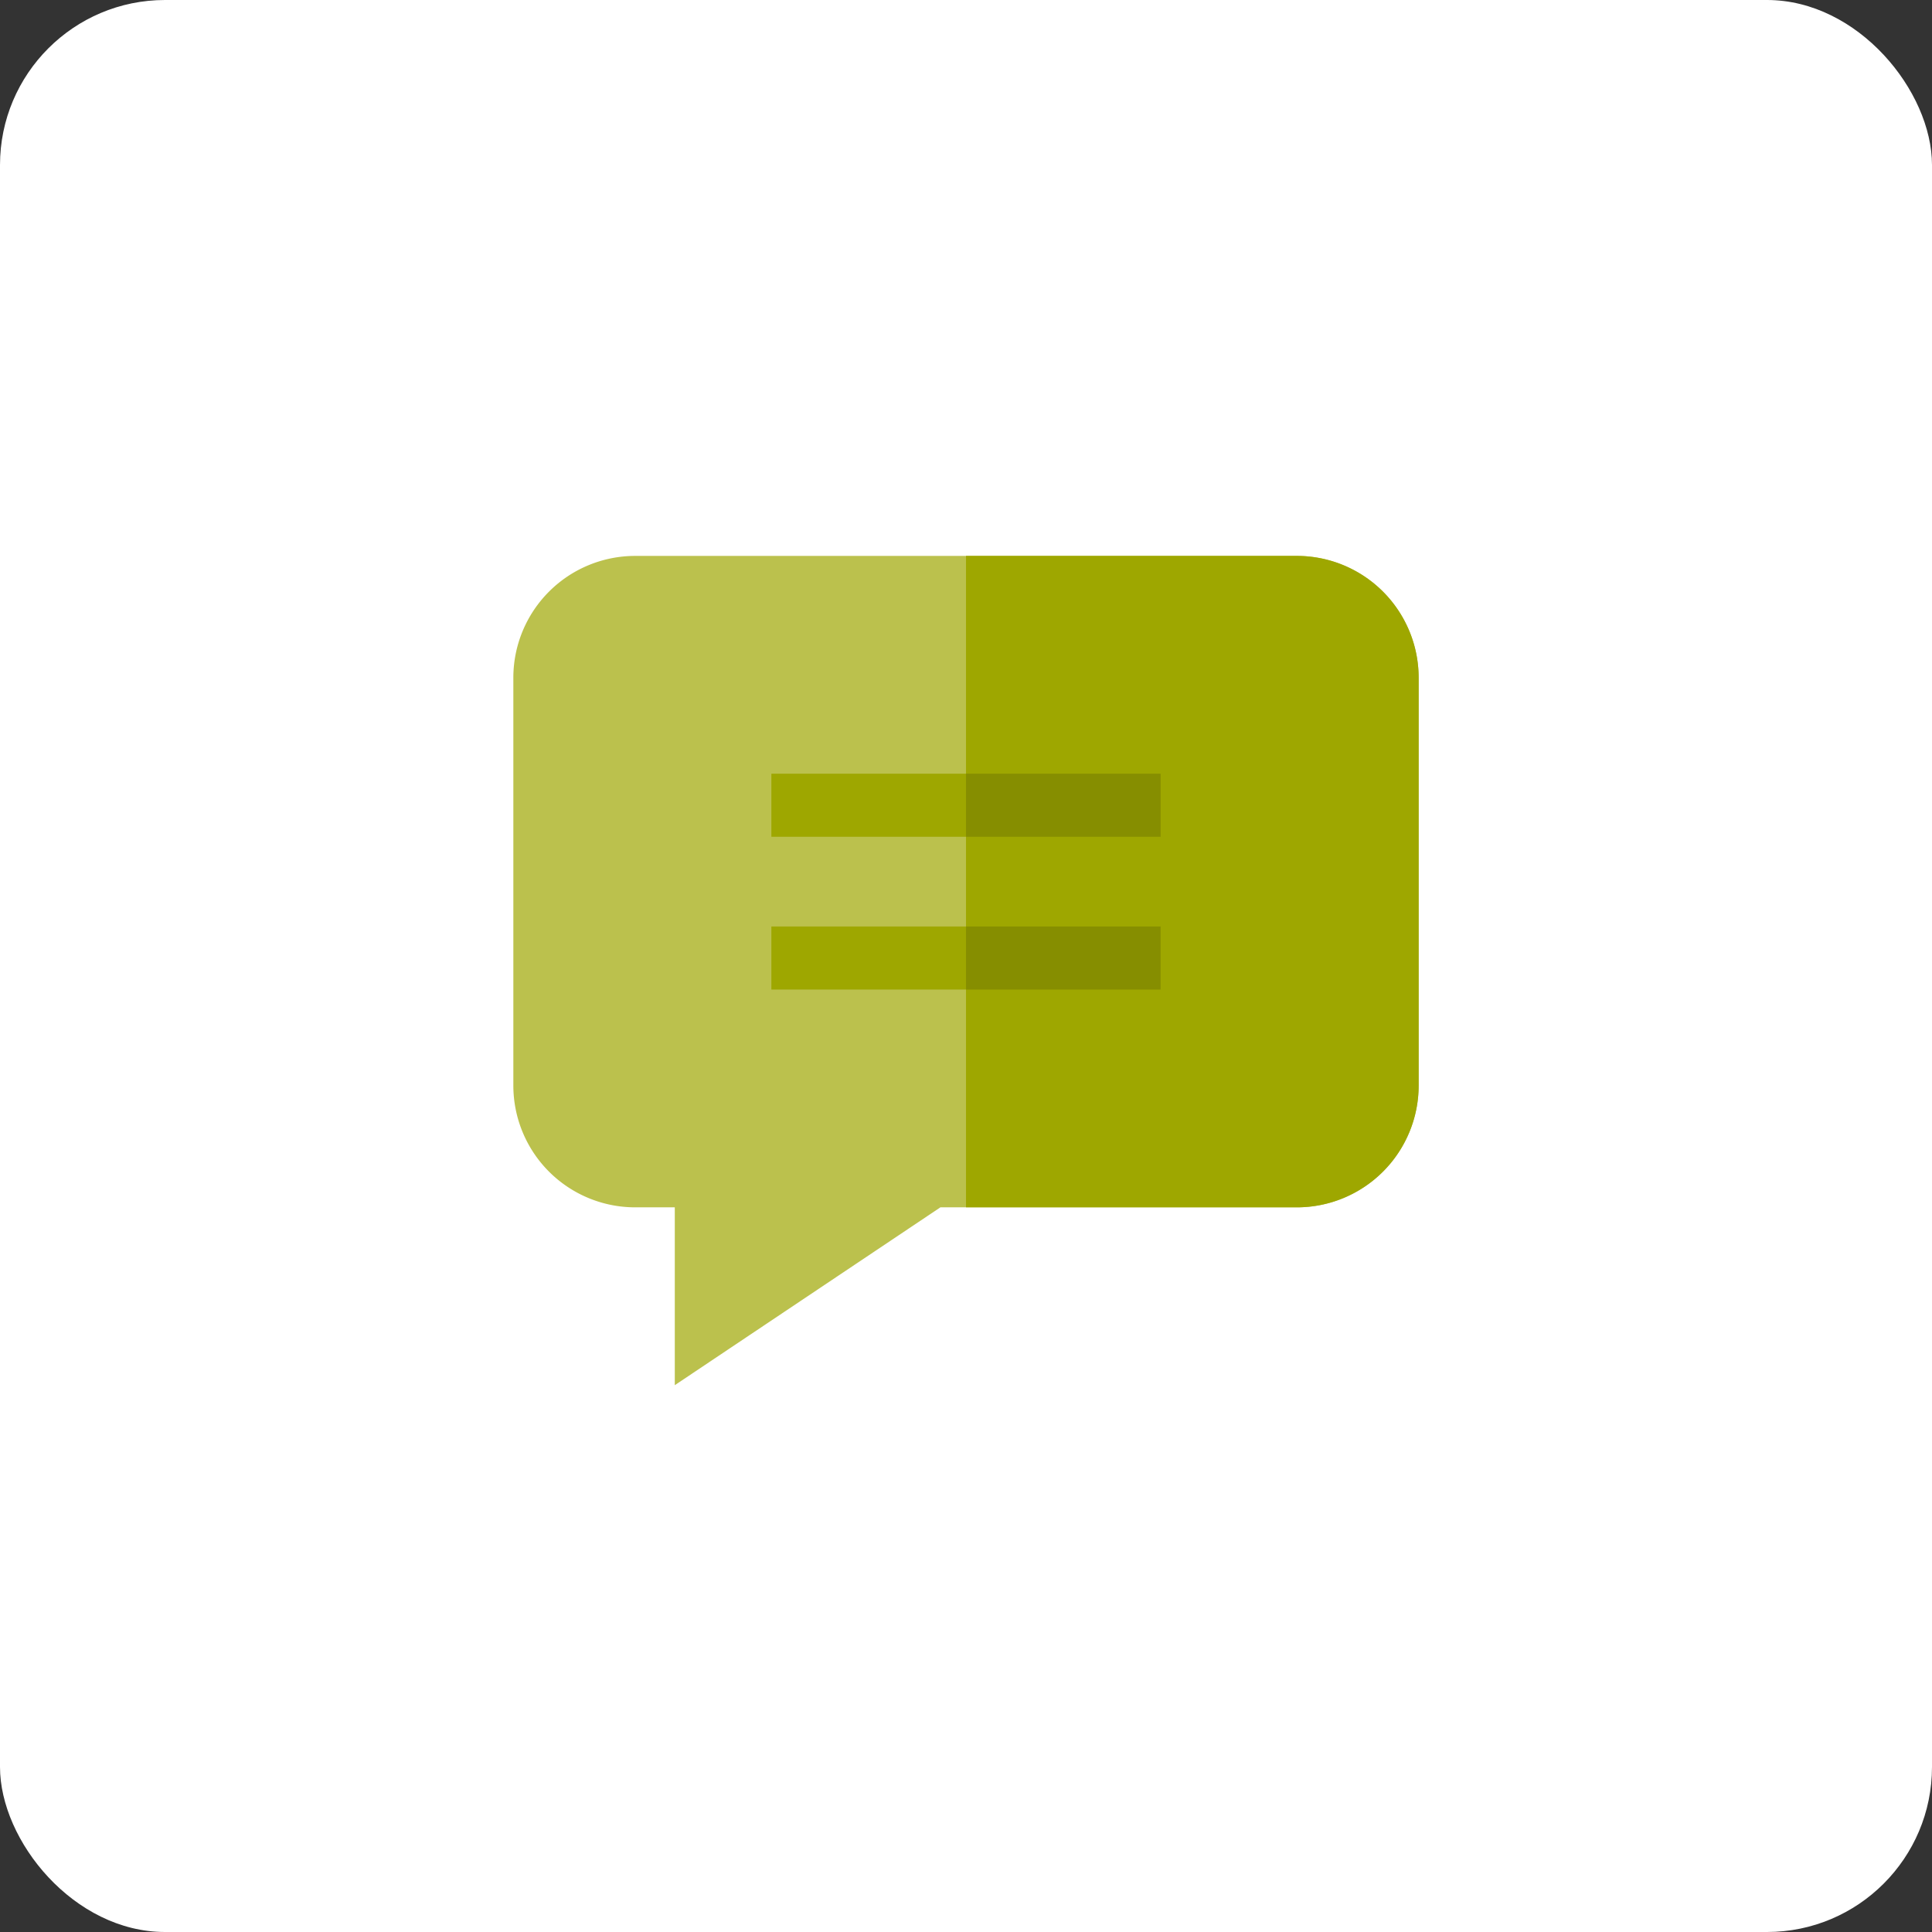
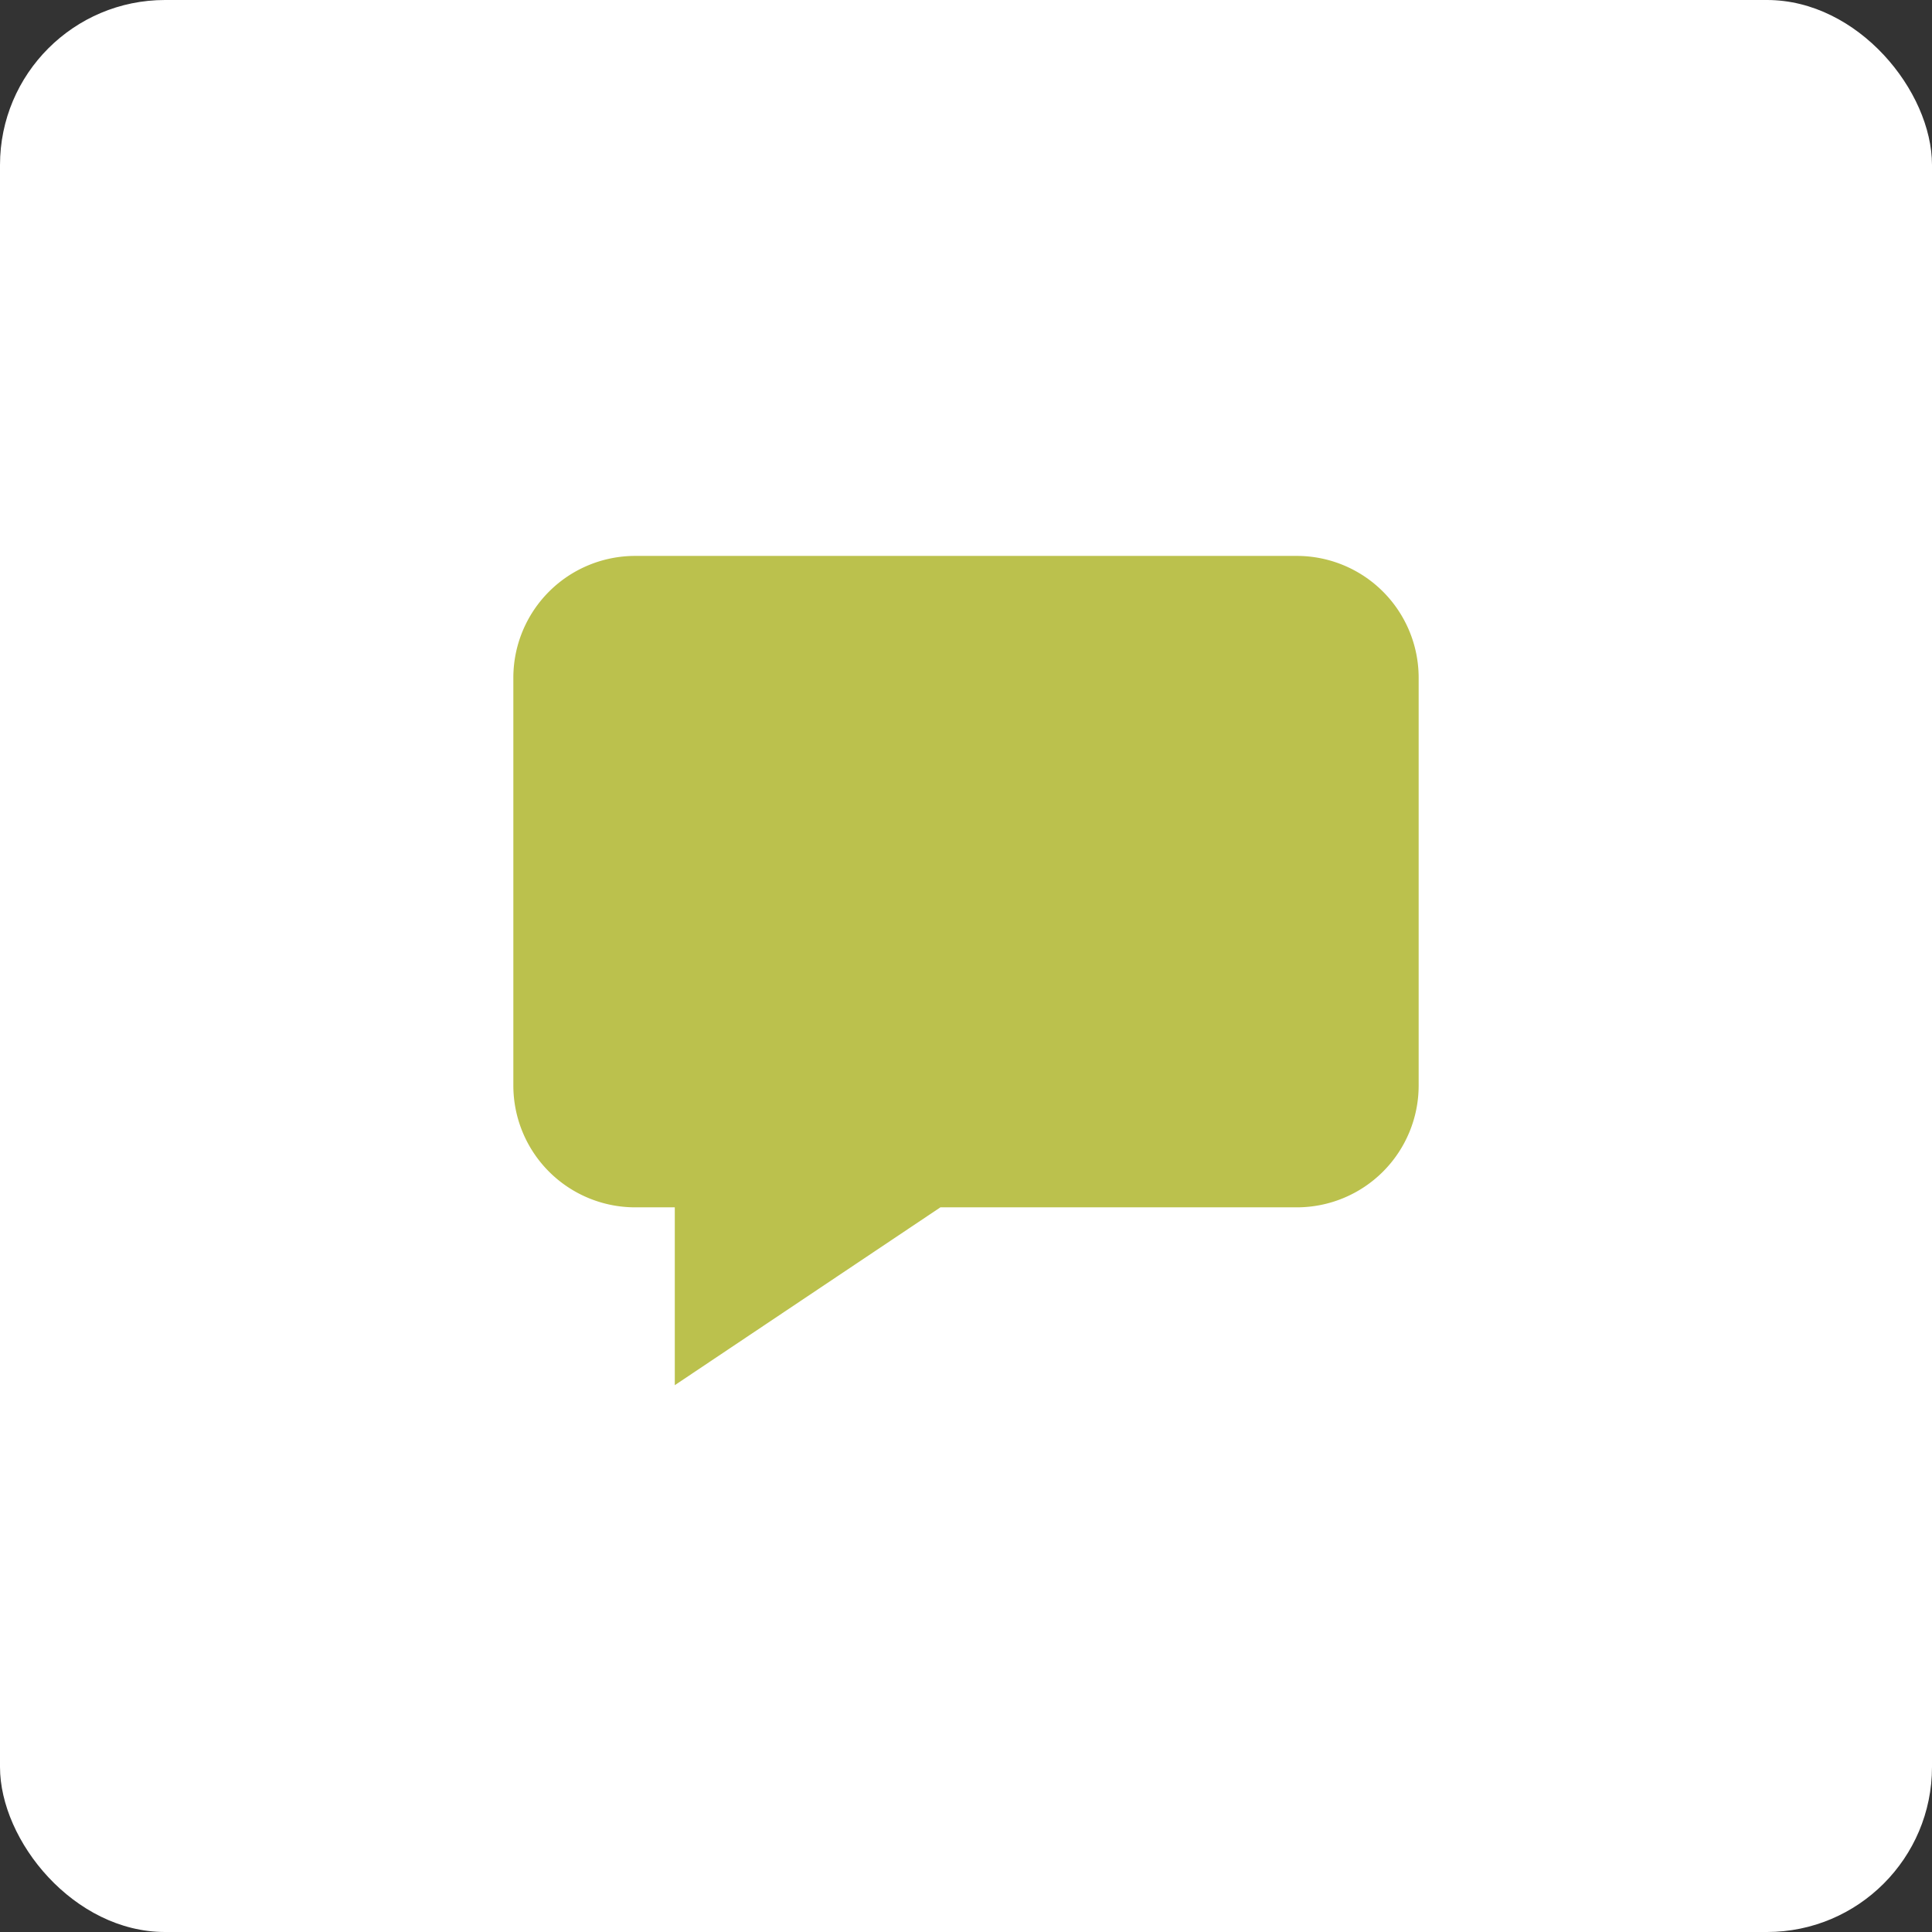
<svg xmlns="http://www.w3.org/2000/svg" viewBox="0 0 850 850">
  <rect x="0" y="0" width="850" height="850" fill="#333333" stroke="none" />
  <defs>
    <style>.cls-1{fill:#fff;}.cls-2{fill:#bbc14d;}.cls-3{fill:#9ea700;}.cls-4{fill:#868e00;}</style>
  </defs>
  <g id="Layer_2" data-name="Layer 2">
    <g id="Layer_1-2" data-name="Layer 1">
      <rect class="cls-1" width="850" height="850" rx="72.61" />
      <path class="cls-2" d="M624.15,298.12V477.63a53.61,53.61,0,0,1-53.55,53.55H413.74L296.88,609.42V531.18H279.4a53.61,53.61,0,0,1-53.55-53.55V298.12a53.61,53.61,0,0,1,53.55-53.54H570.6A53.61,53.61,0,0,1,624.15,298.12Z" />
-       <path class="cls-3" d="M624.15,298.12V477.63a53.61,53.61,0,0,1-53.55,53.55H425V244.58H570.6A53.61,53.61,0,0,1,624.15,298.12Z" />
-       <path class="cls-3" d="M339.37,340.4H510.63v27.74H339.37Z" />
-       <path class="cls-3" d="M339.37,407.62H510.63v27.74H339.37Z" />
-       <path class="cls-4" d="M425,340.4h85.63v27.74H425Z" />
-       <path class="cls-4" d="M425,407.62h85.63v27.74H425Z" />
    </g>
  </g>
</svg>